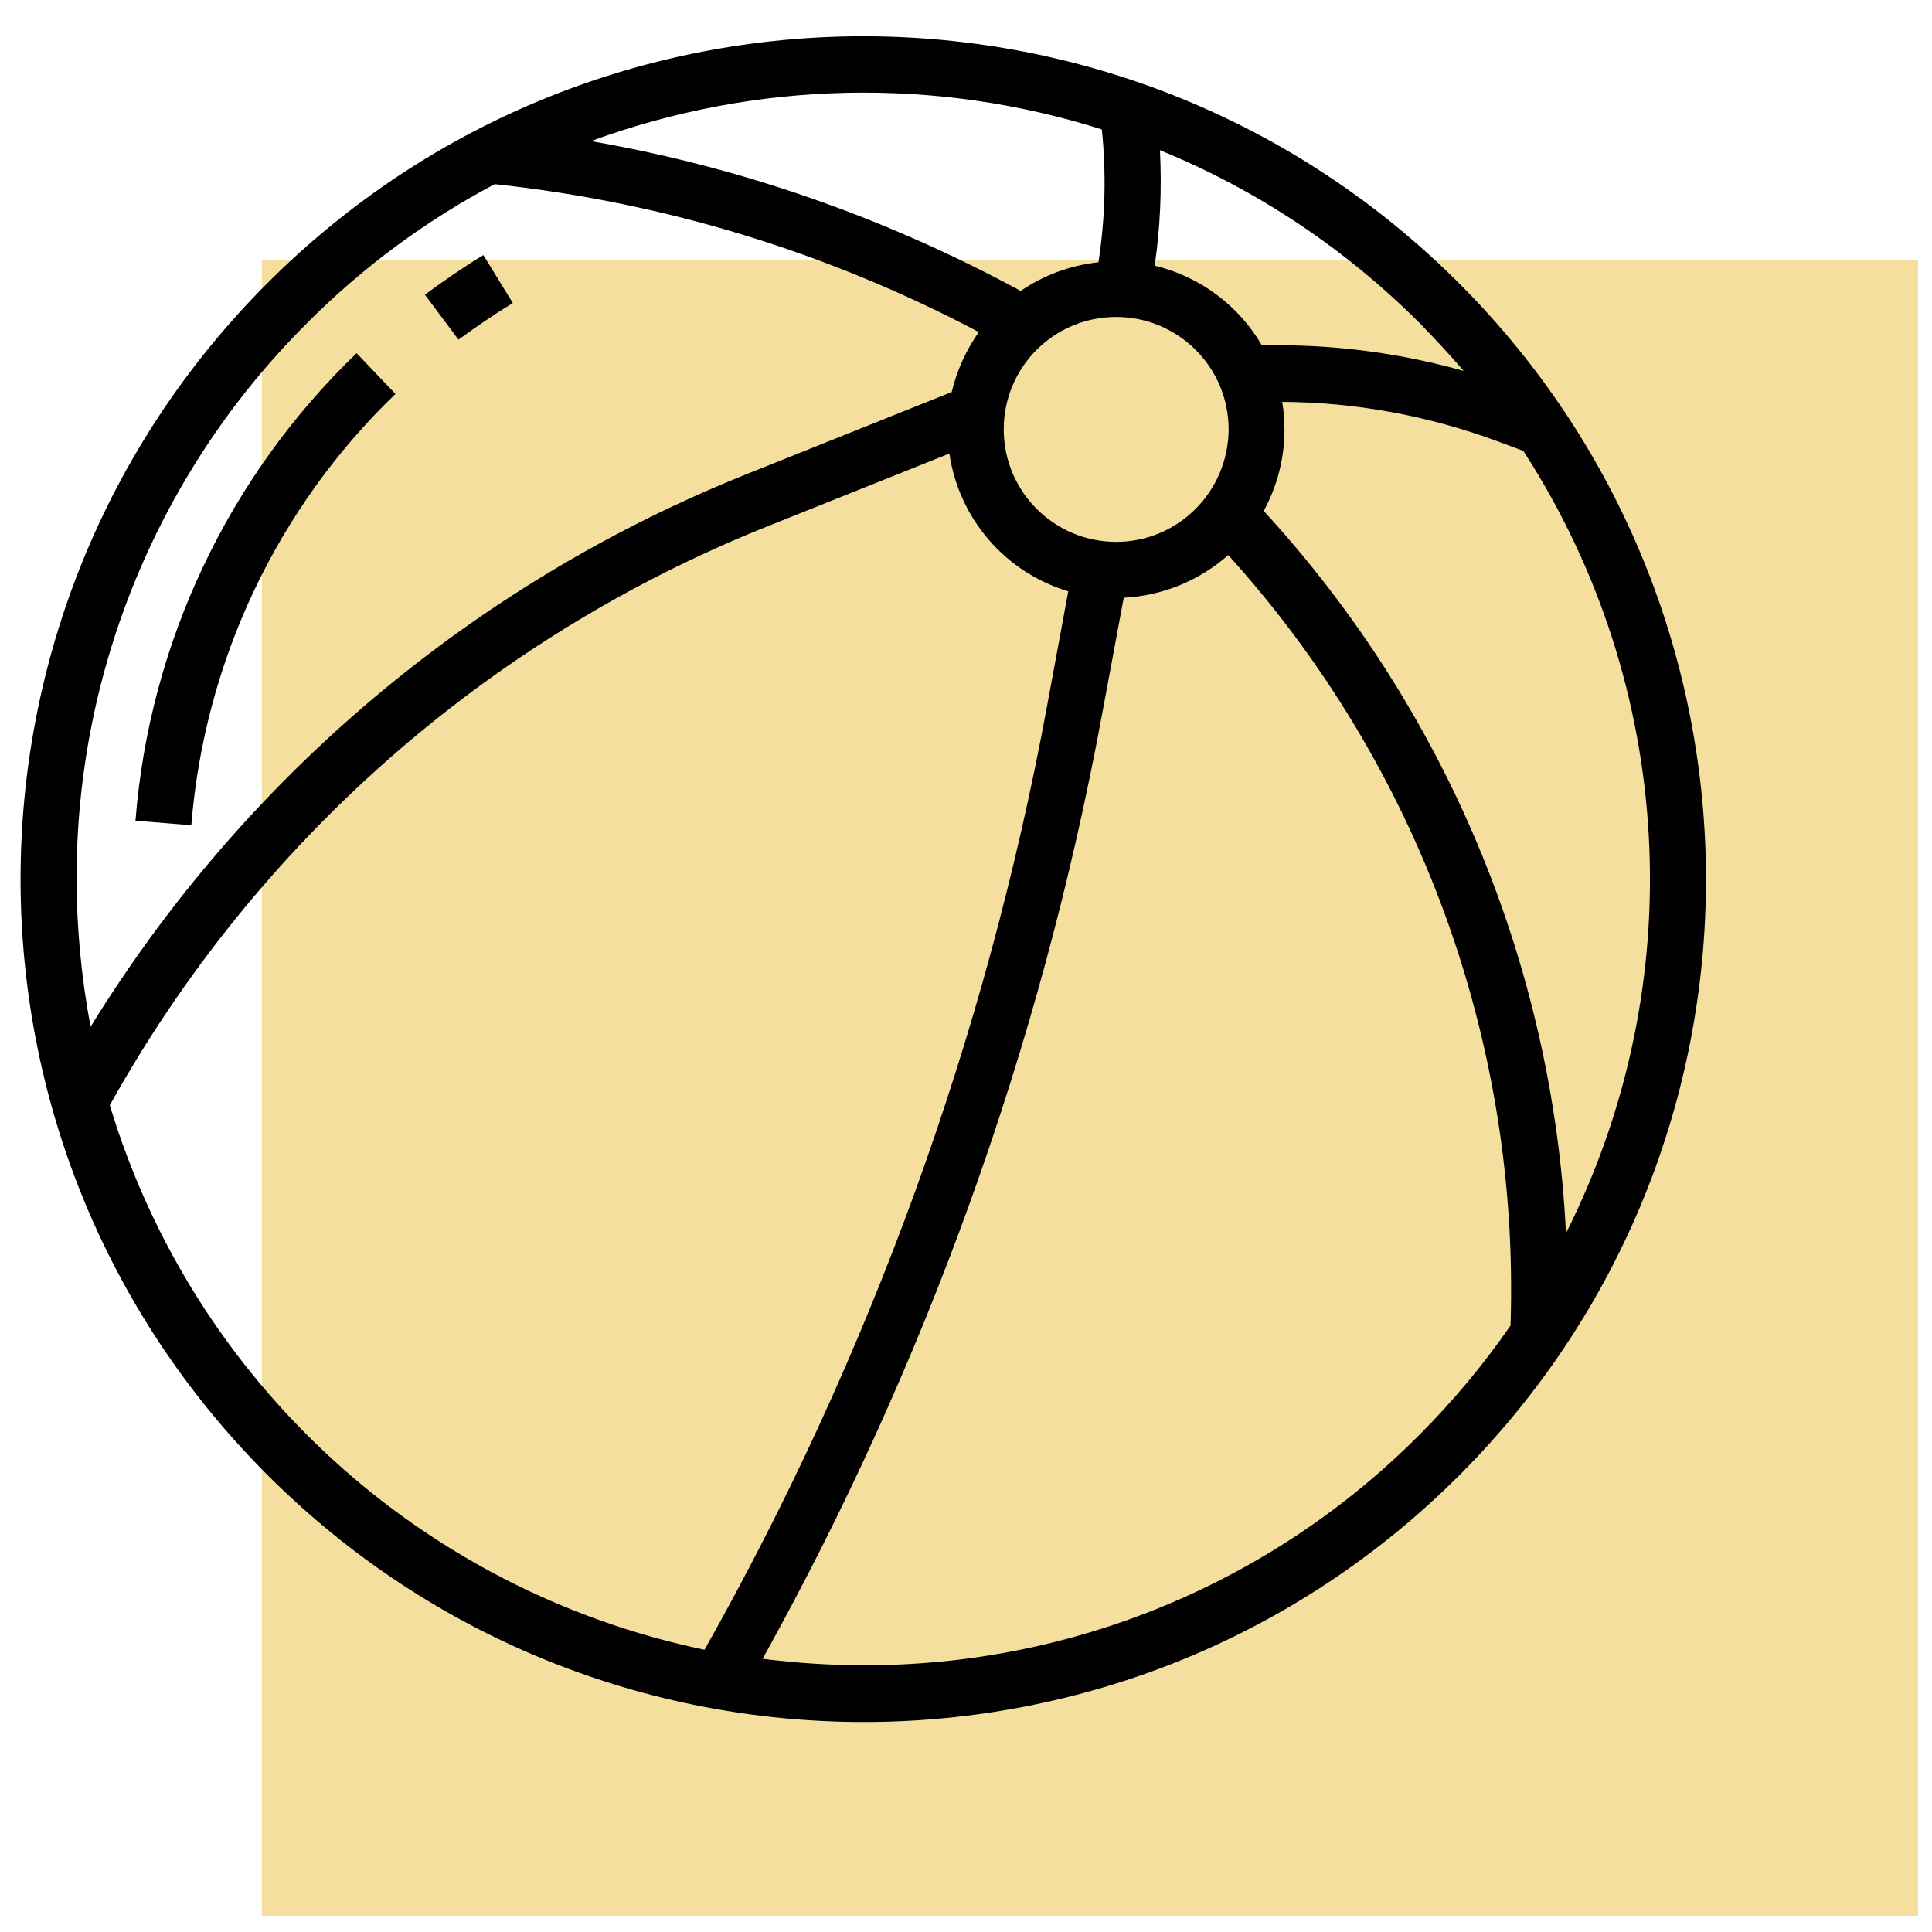
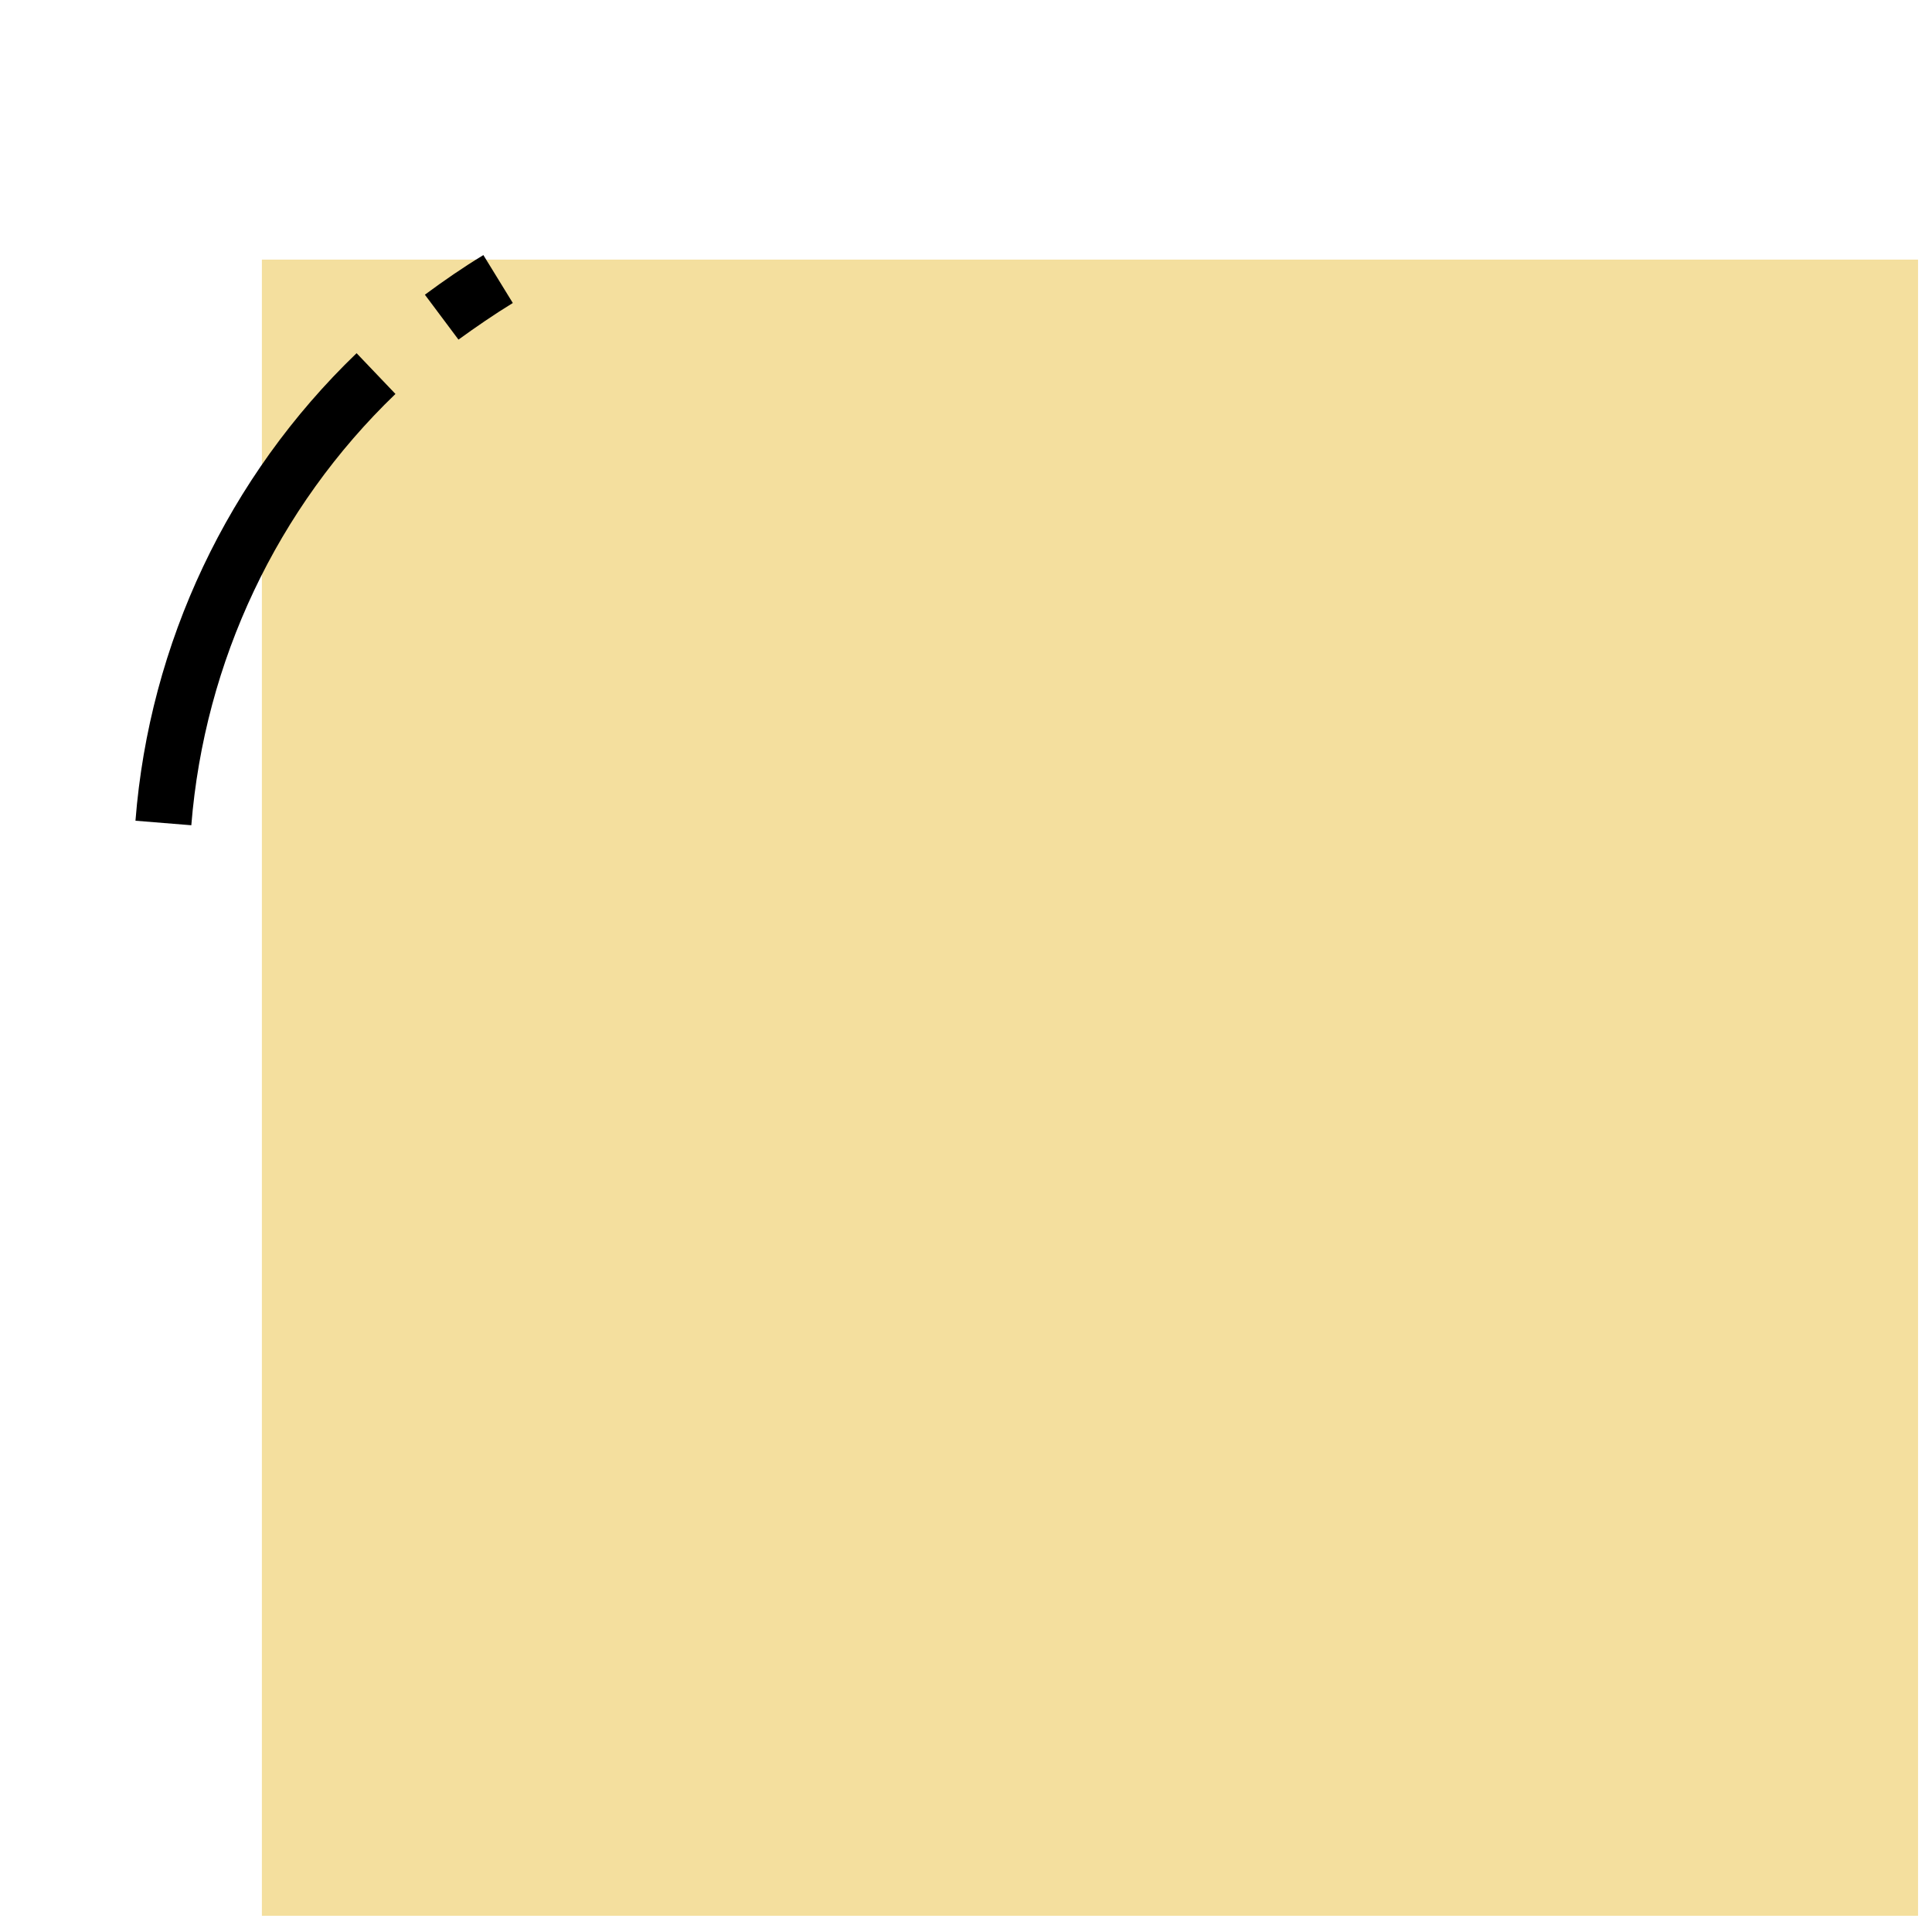
<svg xmlns="http://www.w3.org/2000/svg" id="Слой_1" x="0px" y="0px" viewBox="0 0 512 512" style="enable-background:new 0 0 512 512;" xml:space="preserve">
  <style type="text/css"> .st0{fill:#F4DF9E;} </style>
  <rect x="69.4" y="68.8" class="st0" width="438.9" height="438.9" />
  <g id="Out_line">
-     <path d="M386.7,75.1C299.5-12.2,158.1-12.2,70.9,75s-87.3,228.6-0.1,315.8c0,0,0.1,0.1,0.1,0.1c87.2,87.2,228.6,87.3,315.8,0.1 S473.9,162.4,386.7,75.1C386.7,75.1,386.7,75.1,386.7,75.1z M295.8,143.6c-16.4,0-29.8-13.3-29.8-29.8s13.3-29.8,29.8-29.8 c16.4,0,29.8,13.3,29.8,29.8C325.5,130.3,312.2,143.6,295.8,143.6z M340.4,113.9c0-2.5-0.2-5-0.6-7.4c19.5,0.1,38.9,3.7,57.2,10.5 l6.7,2.5c40.3,62.2,44.6,141.1,11.3,207.3c-3.5-71.2-31.9-138.9-80.1-191.4C338.5,128.8,340.4,121.4,340.4,113.9z M387.9,98.3 c-16-4.5-32.5-6.8-49.1-6.8h-4.4C328.2,80.9,318,73.3,306,70.4c1.5-10.1,1.9-20.4,1.4-30.6c25.7,10.5,49.1,26.1,68.8,45.8 C380.2,89.7,384.2,94,387.9,98.3z M292,34.3c1.2,11.7,0.9,23.5-0.9,35.2c-7.4,0.8-14.5,3.4-20.6,7.6c-35.6-19.3-74-32.8-113.9-39.7 C200.2,21.4,247.8,20.3,292,34.3z M81.4,85.6c14.6-14.7,31.4-27.1,49.7-36.8C176,53.6,219.5,66.9,259.4,88 c-3.4,4.8-5.8,10.2-7.2,15.9l-54.7,21.9C125.5,154.7,64.7,206,24,272.1c-2.4-12.9-3.7-26-3.7-39.1C20.2,177.7,42.2,124.6,81.4,85.6 z M29.1,292.9c38.7-69.6,100.1-123.7,174-153.3l48.5-19.4c2.5,17.2,14.8,31.5,31.5,36.5l-5.6,30.3 c-16.2,87.8-46.9,172.4-90.8,250.2C111.6,421.5,51.2,366.2,29.1,292.9z M376.1,380.3c-39,39.2-92.1,61.2-147.4,61 c-8.9,0-17.8-0.6-26.6-1.7c43.3-77.9,73.7-162.4,89.9-250l5.8-31.2c10.2-0.5,20-4.5,27.7-11.3c50.5,55.8,77.3,129,74.8,204.2 C393.1,361.7,385,371.4,376.1,380.3z" />
    <path d="M50.7,218.7c3.5-43.4,22.7-84.1,54.1-114.3L94.5,93.6c-34,32.7-54.9,76.8-58.6,123.9L50.7,218.7z" />
    <path d="M135.9,80.3l-7.8-12.7c-5.3,3.2-10.5,6.8-15.5,10.5l8.9,11.9C126.2,86.6,131,83.3,135.9,80.3z" />
  </g>
</svg>